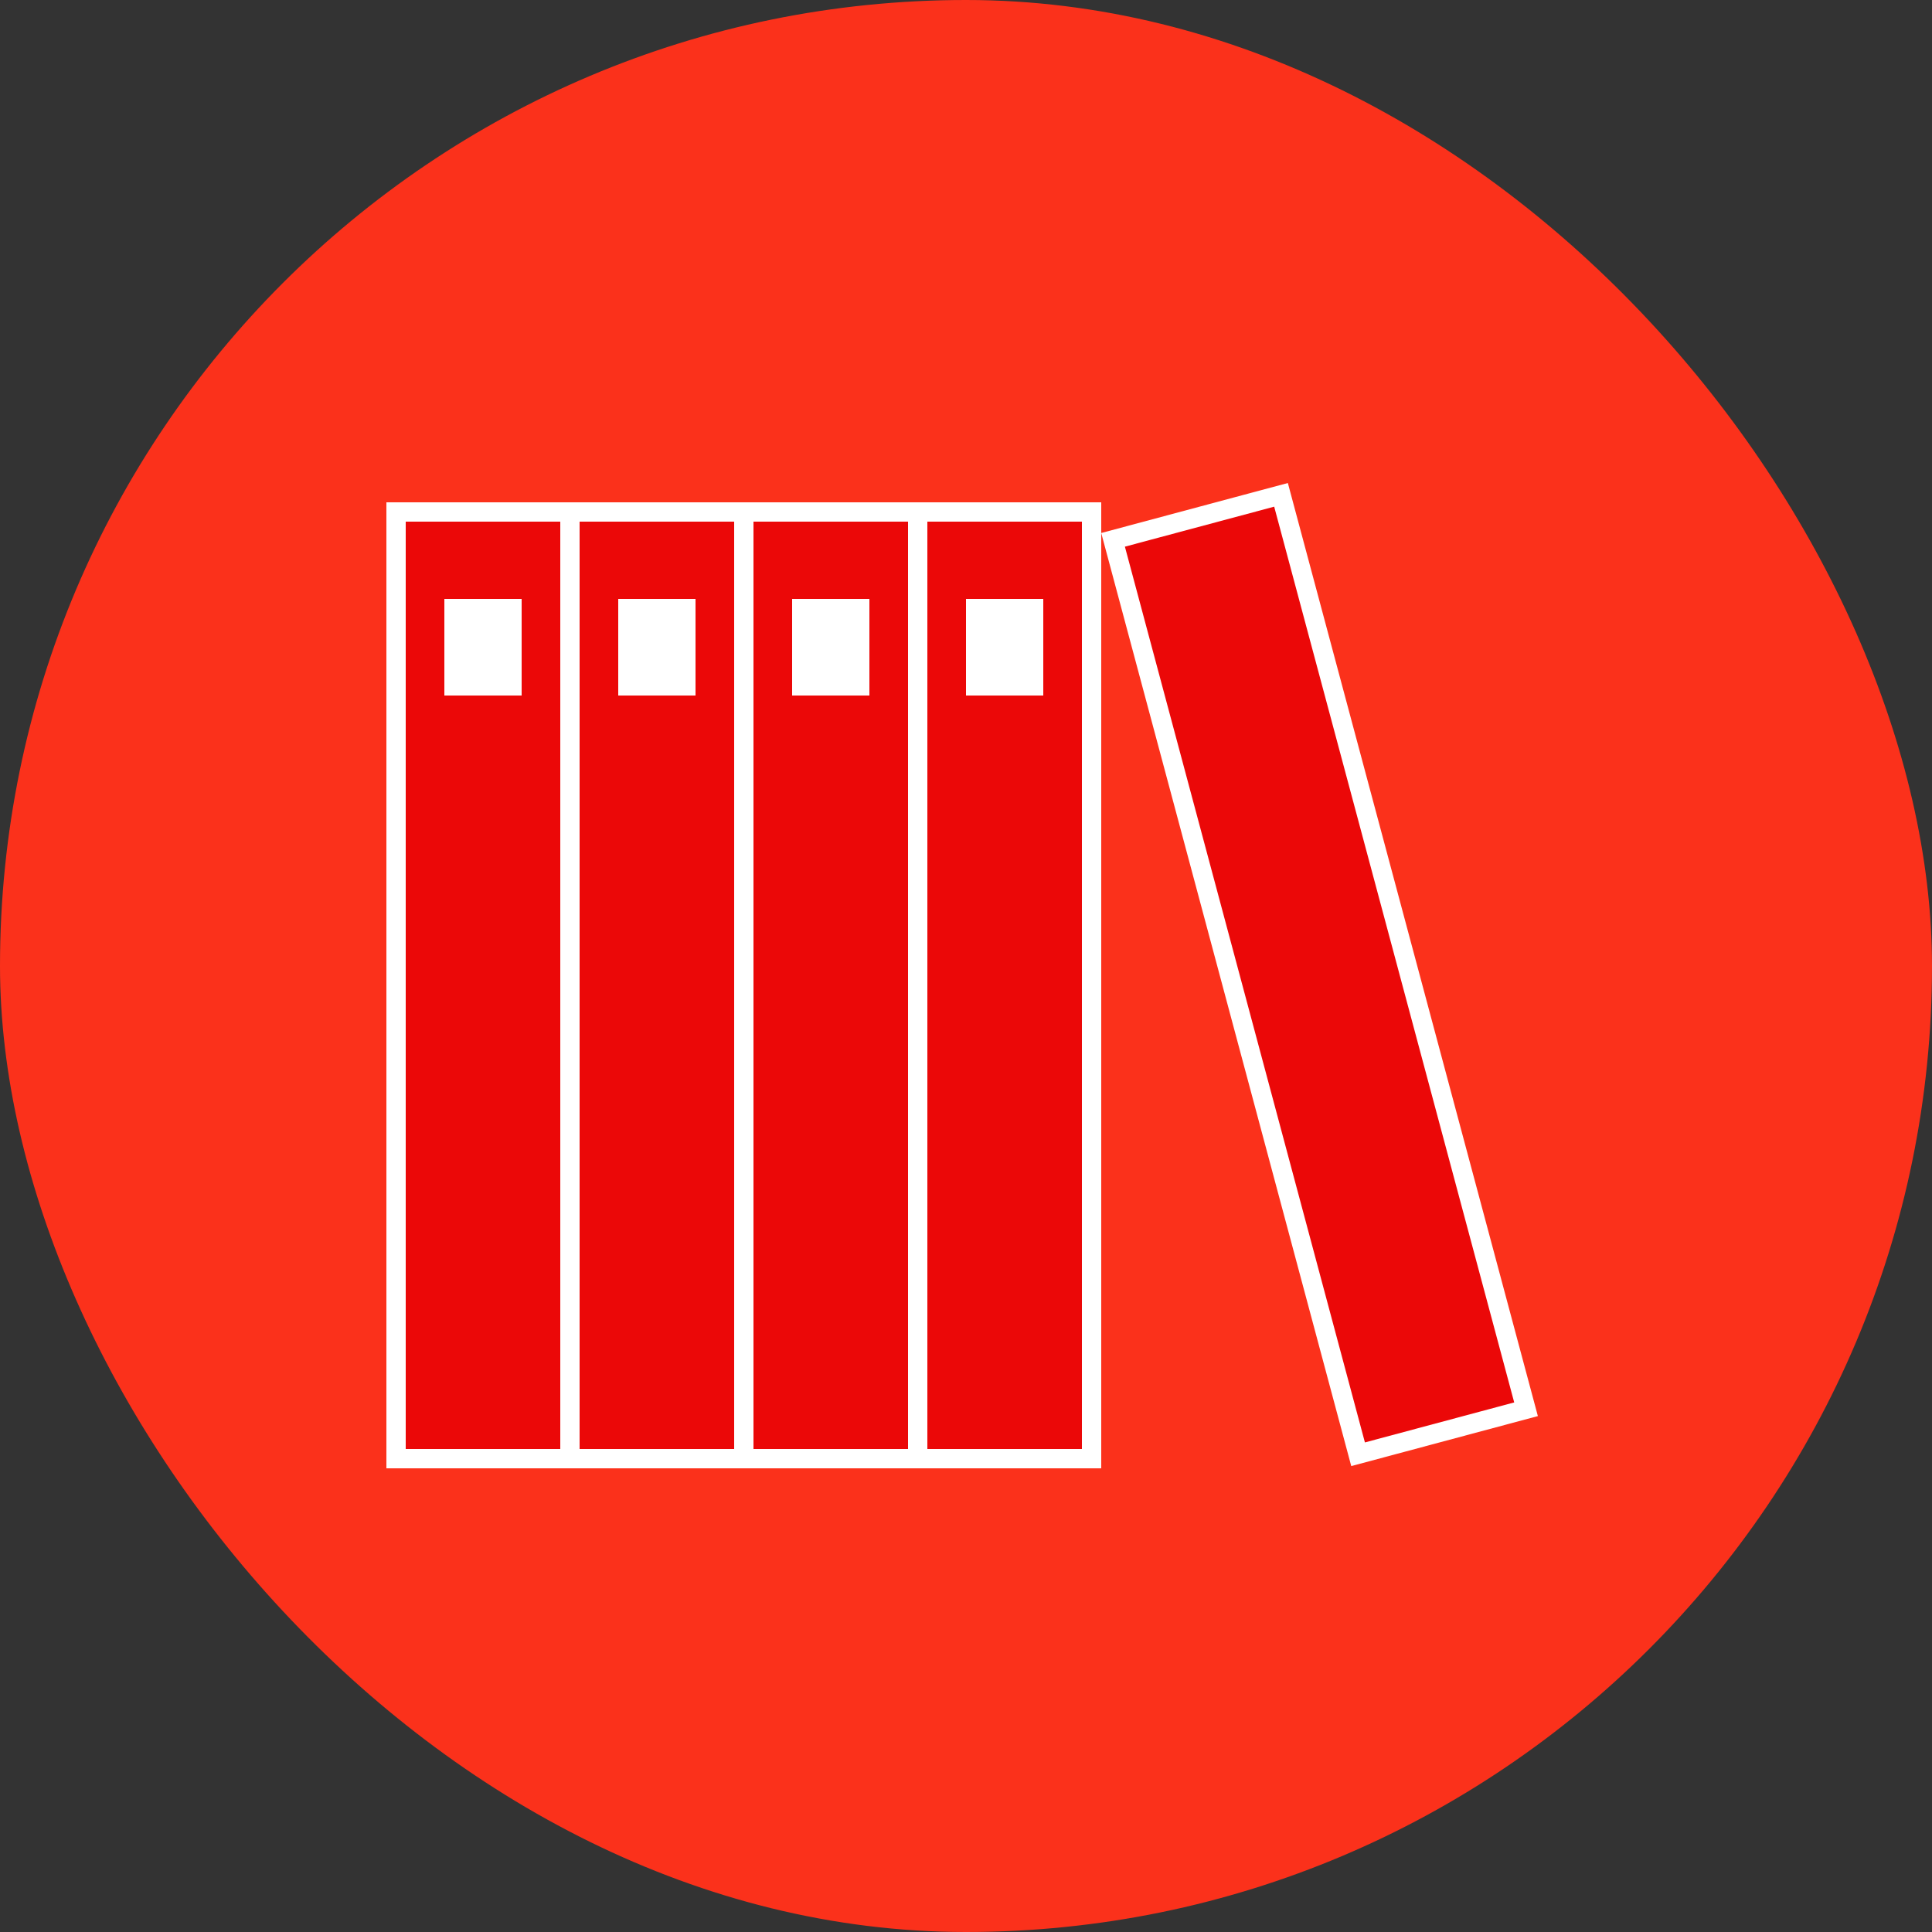
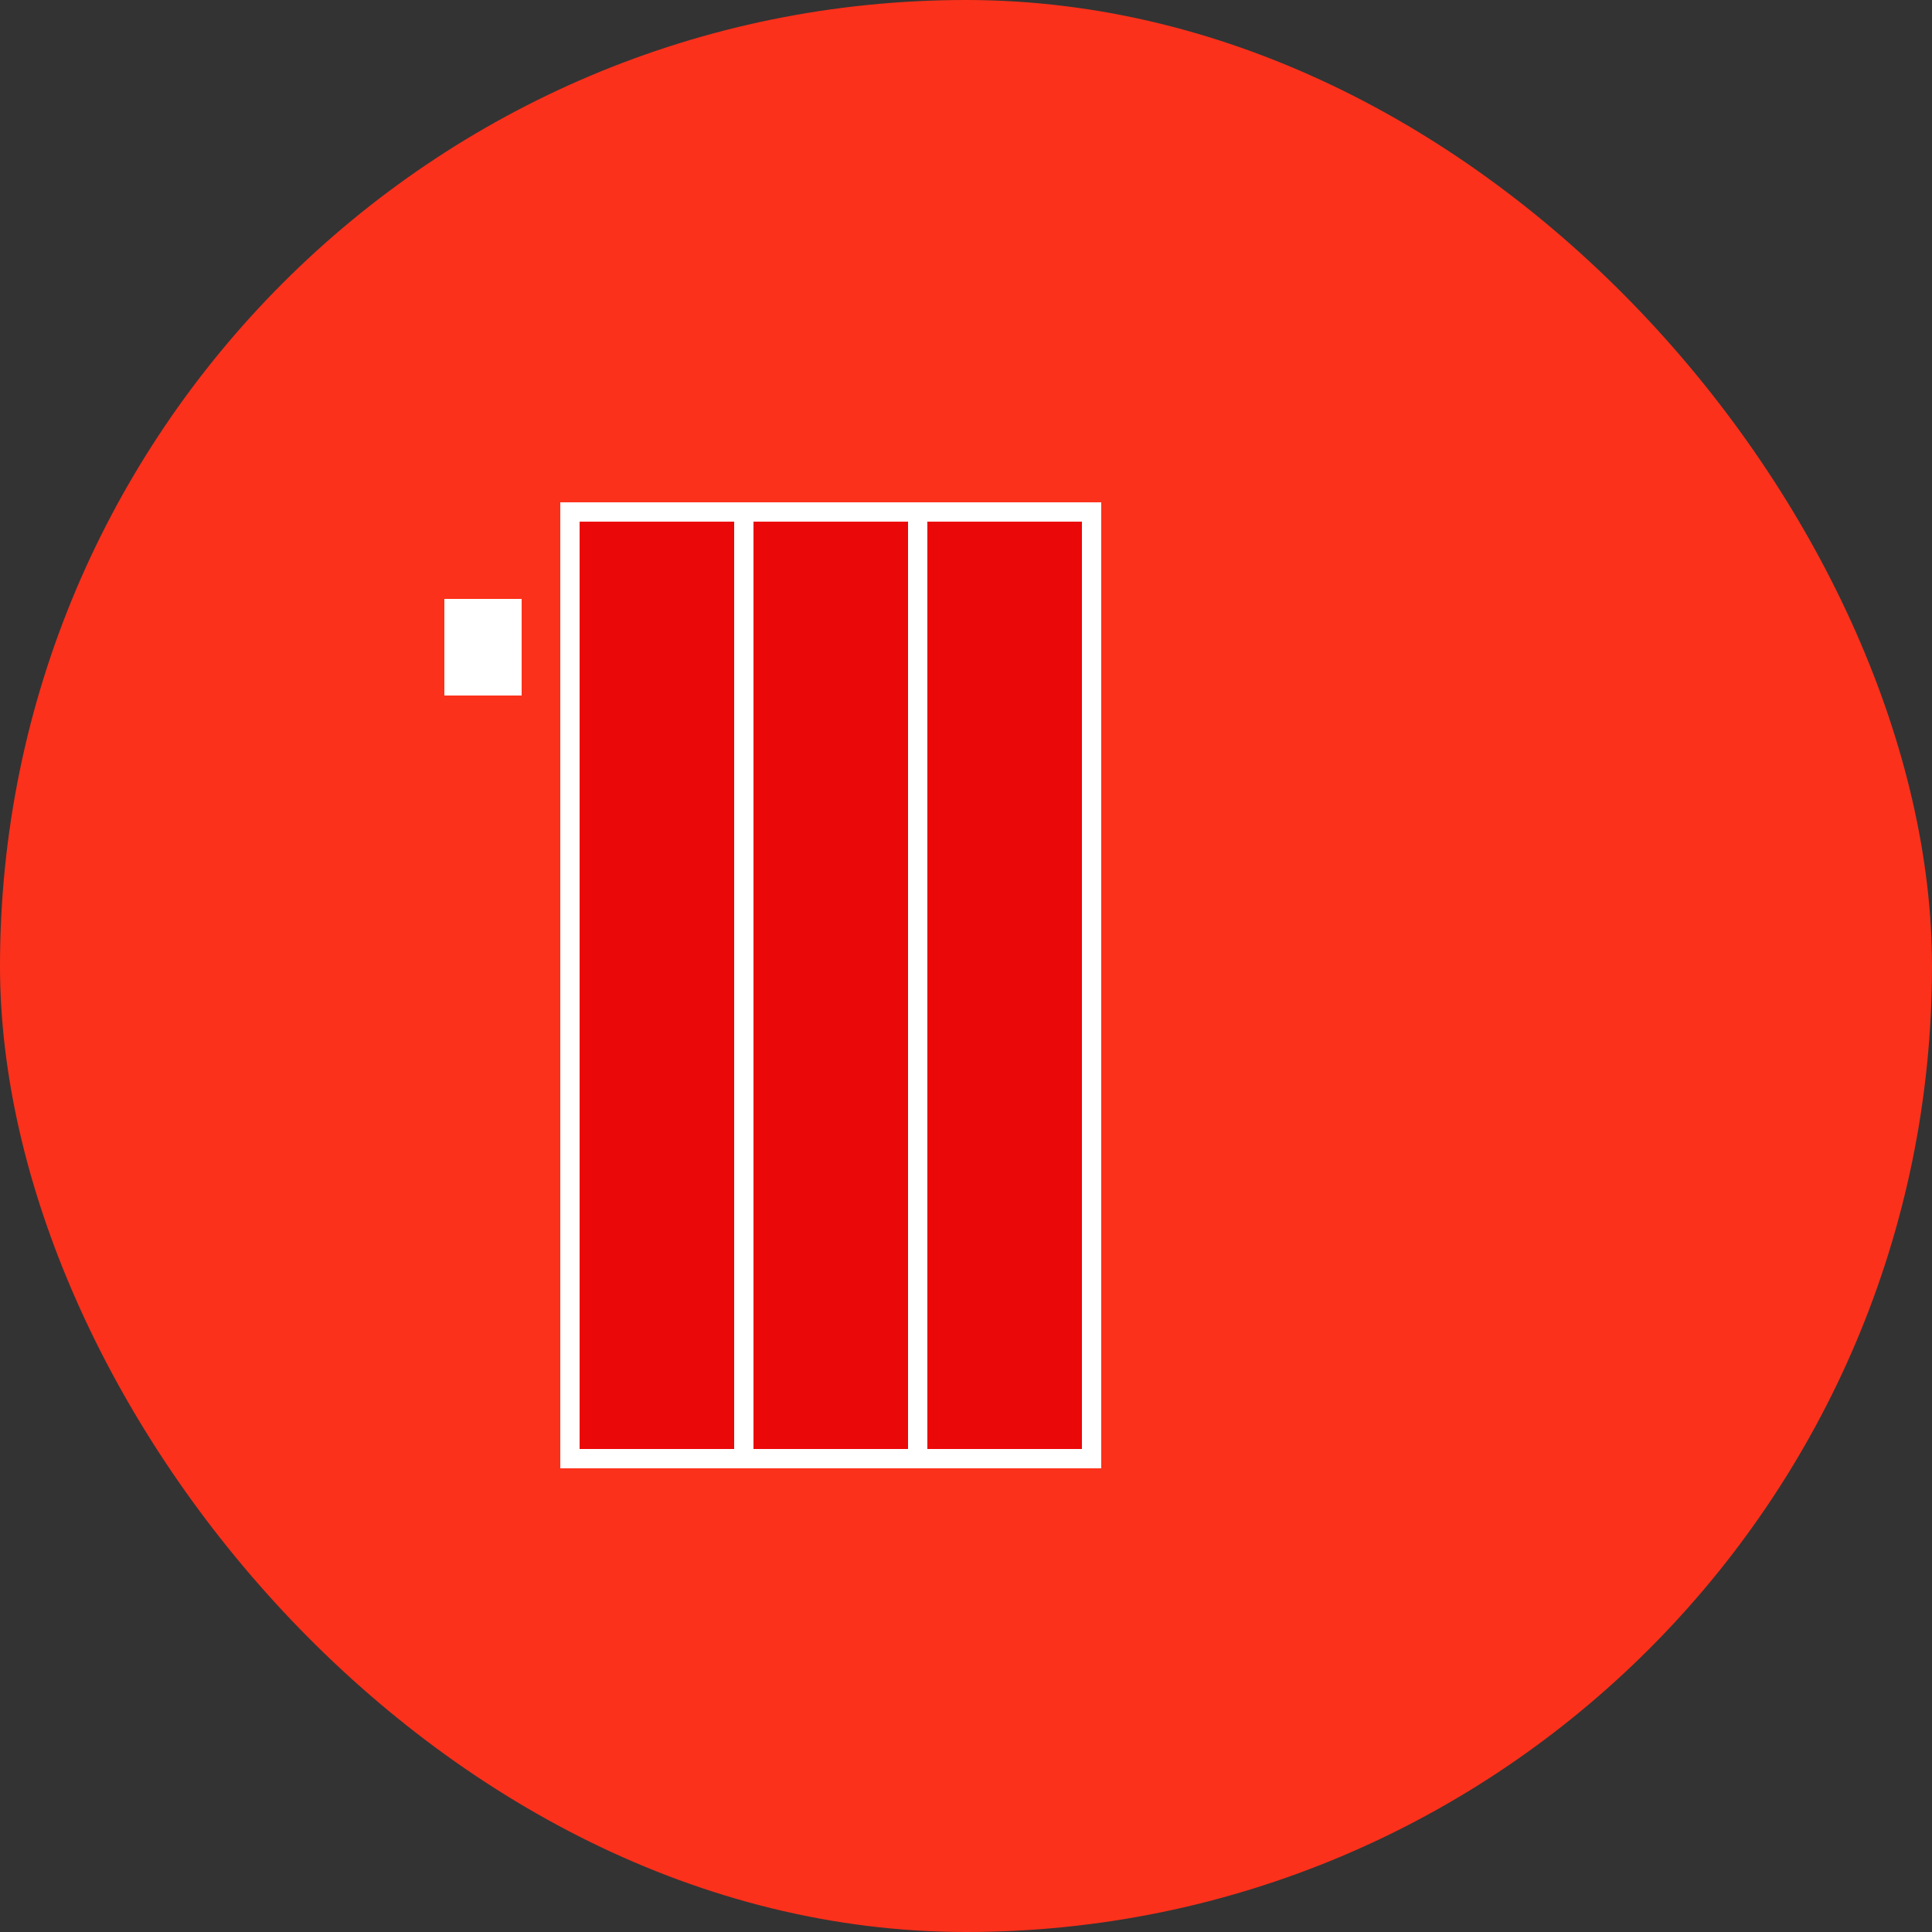
<svg xmlns="http://www.w3.org/2000/svg" width="100" height="100" viewBox="0 0 100 100" fill="none">
  <rect x="0" y="0" width="100" height="100" fill="#333333" stroke="none" />
  <rect width="100" height="100" rx="50" fill="#FB311B" />
-   <rect x="20.5" y="26.5" width="9" height="49" fill="#EB0808" stroke="white" />
  <rect x="38.5" y="26.5" width="9" height="49" fill="#EB0808" stroke="white" />
  <rect x="29.5" y="26.5" width="9" height="49" fill="#EB0808" stroke="white" />
  <rect x="47.5" y="26.5" width="9" height="49" fill="#EB0808" stroke="white" />
-   <rect x="57.612" y="27.942" width="9" height="49" transform="rotate(-15 57.612 27.942)" fill="#EB0808" stroke="white" />
  <rect x="23" y="31" width="4" height="5" fill="white" />
-   <rect x="32" y="31" width="4" height="5" fill="white" />
-   <rect x="41" y="31" width="4" height="5" fill="white" />
-   <rect x="50" y="31" width="4" height="5" fill="white" />
</svg>